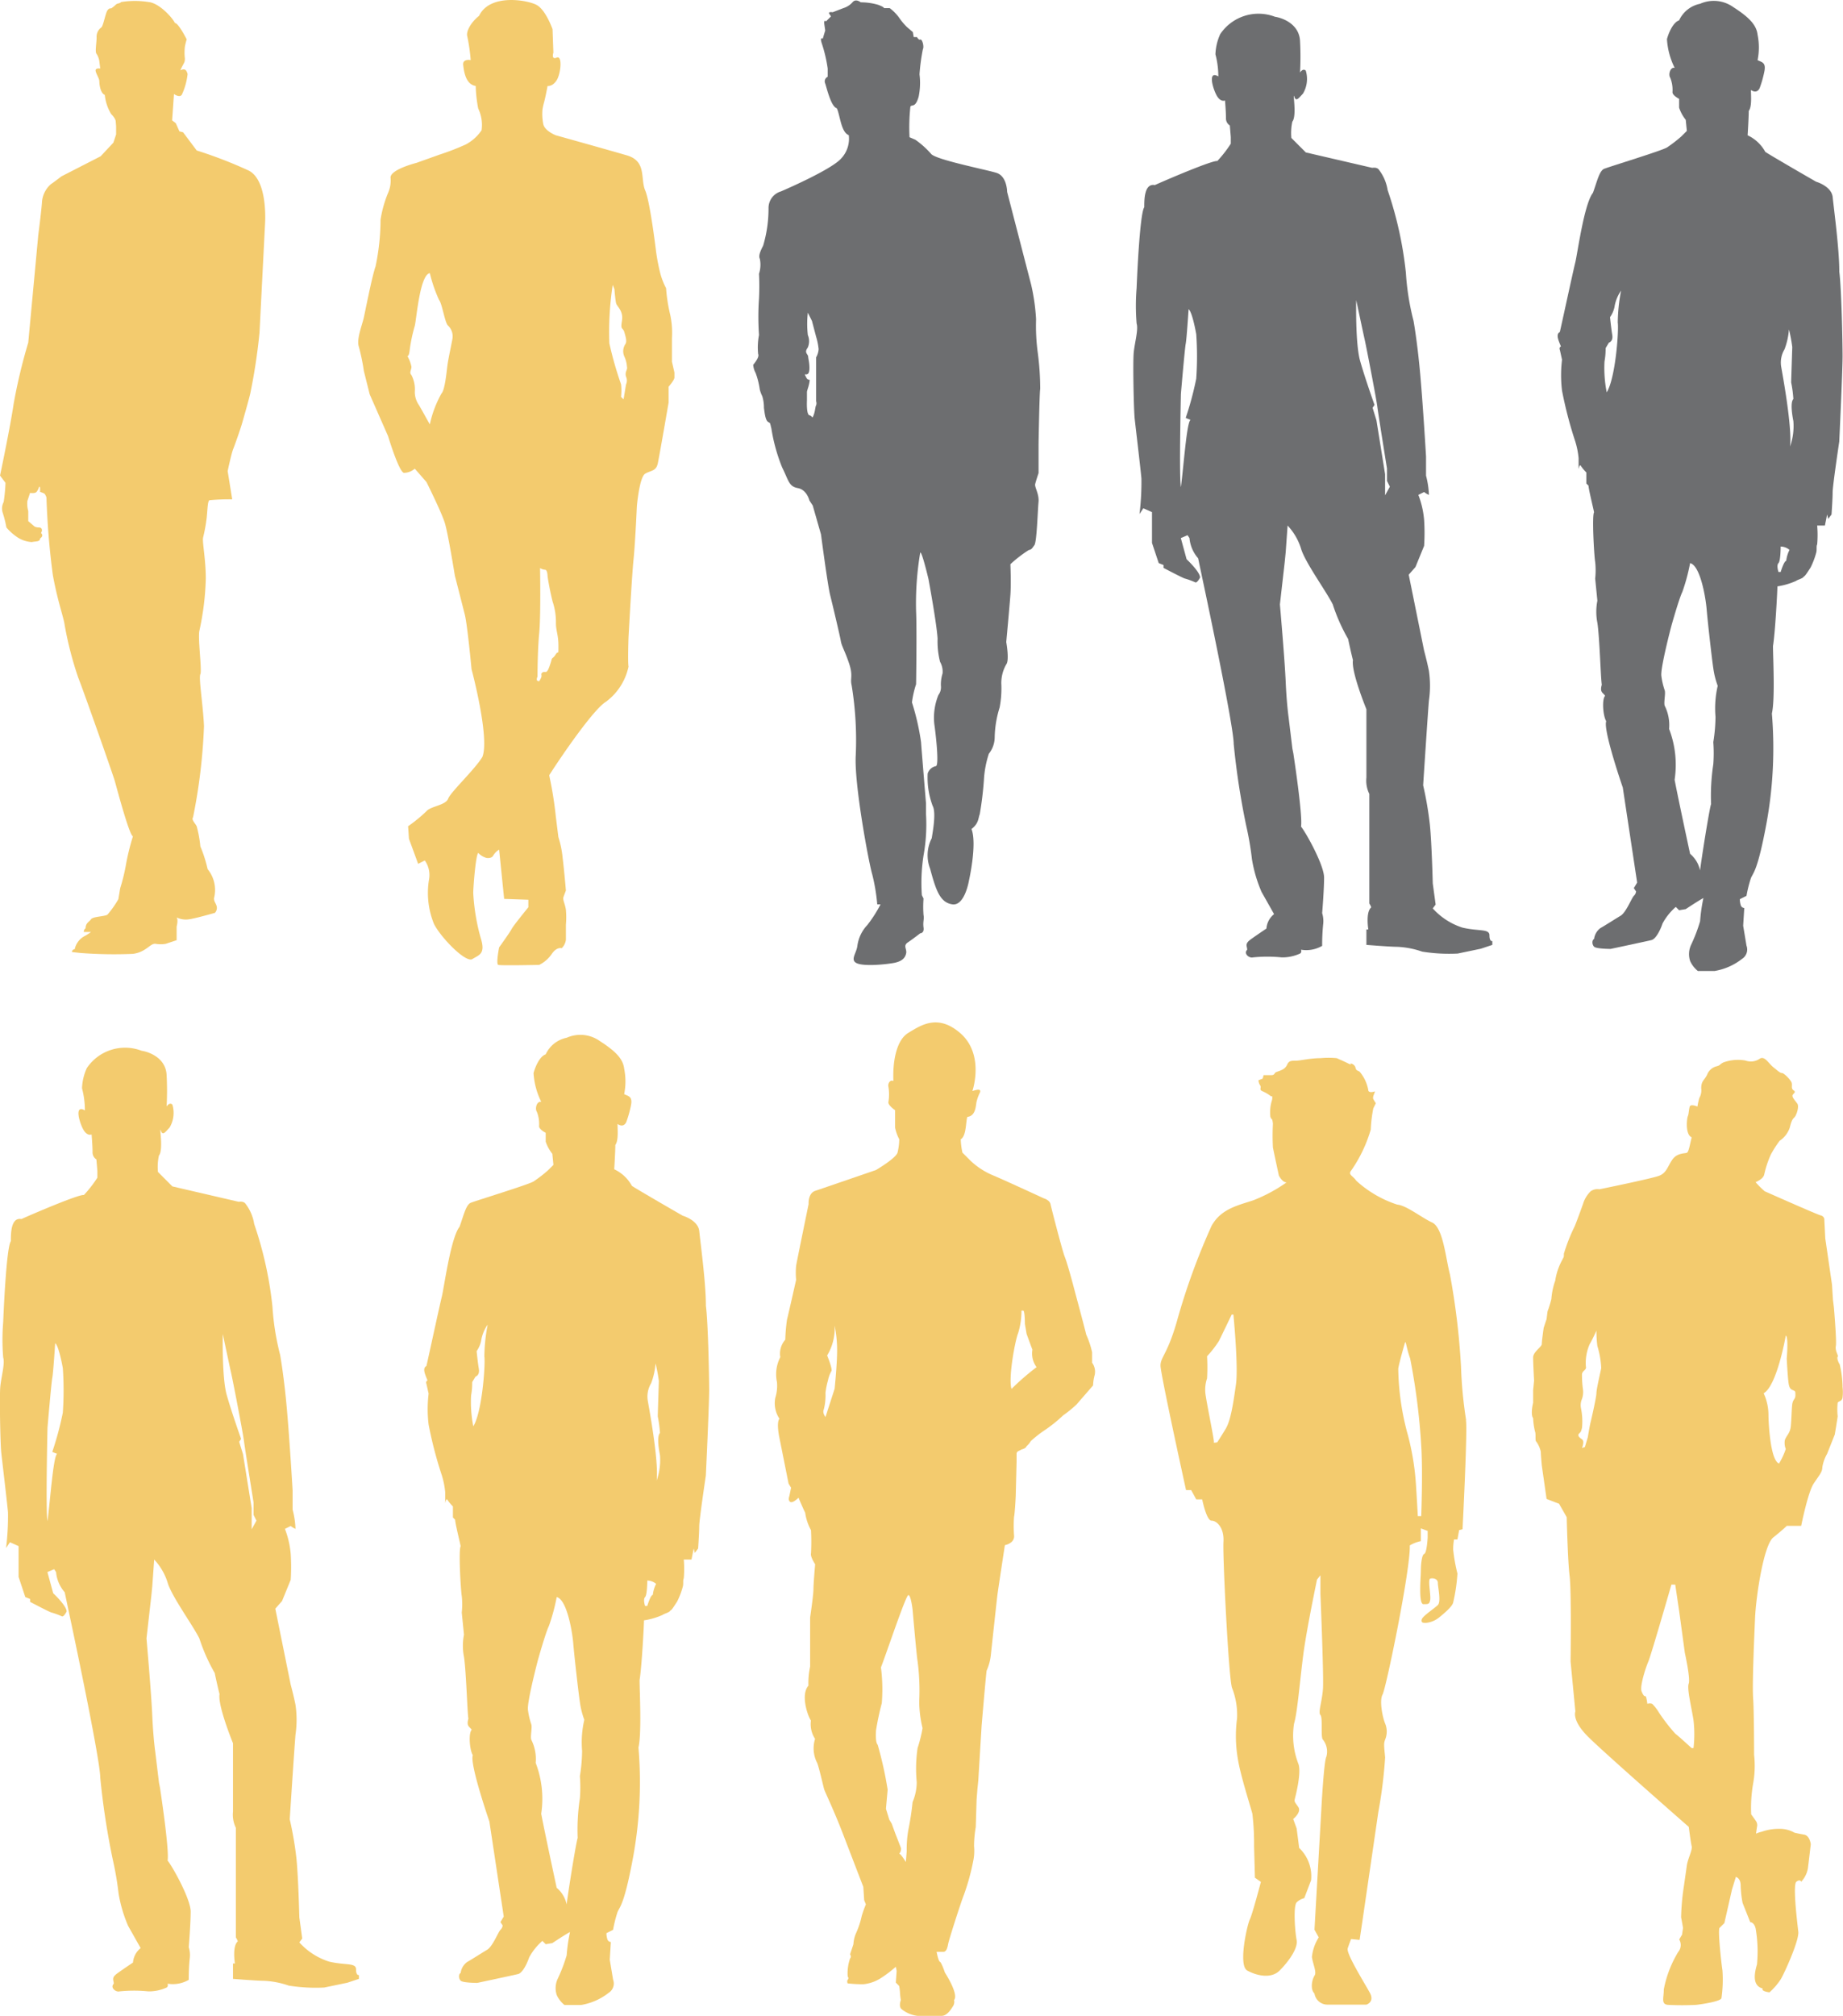
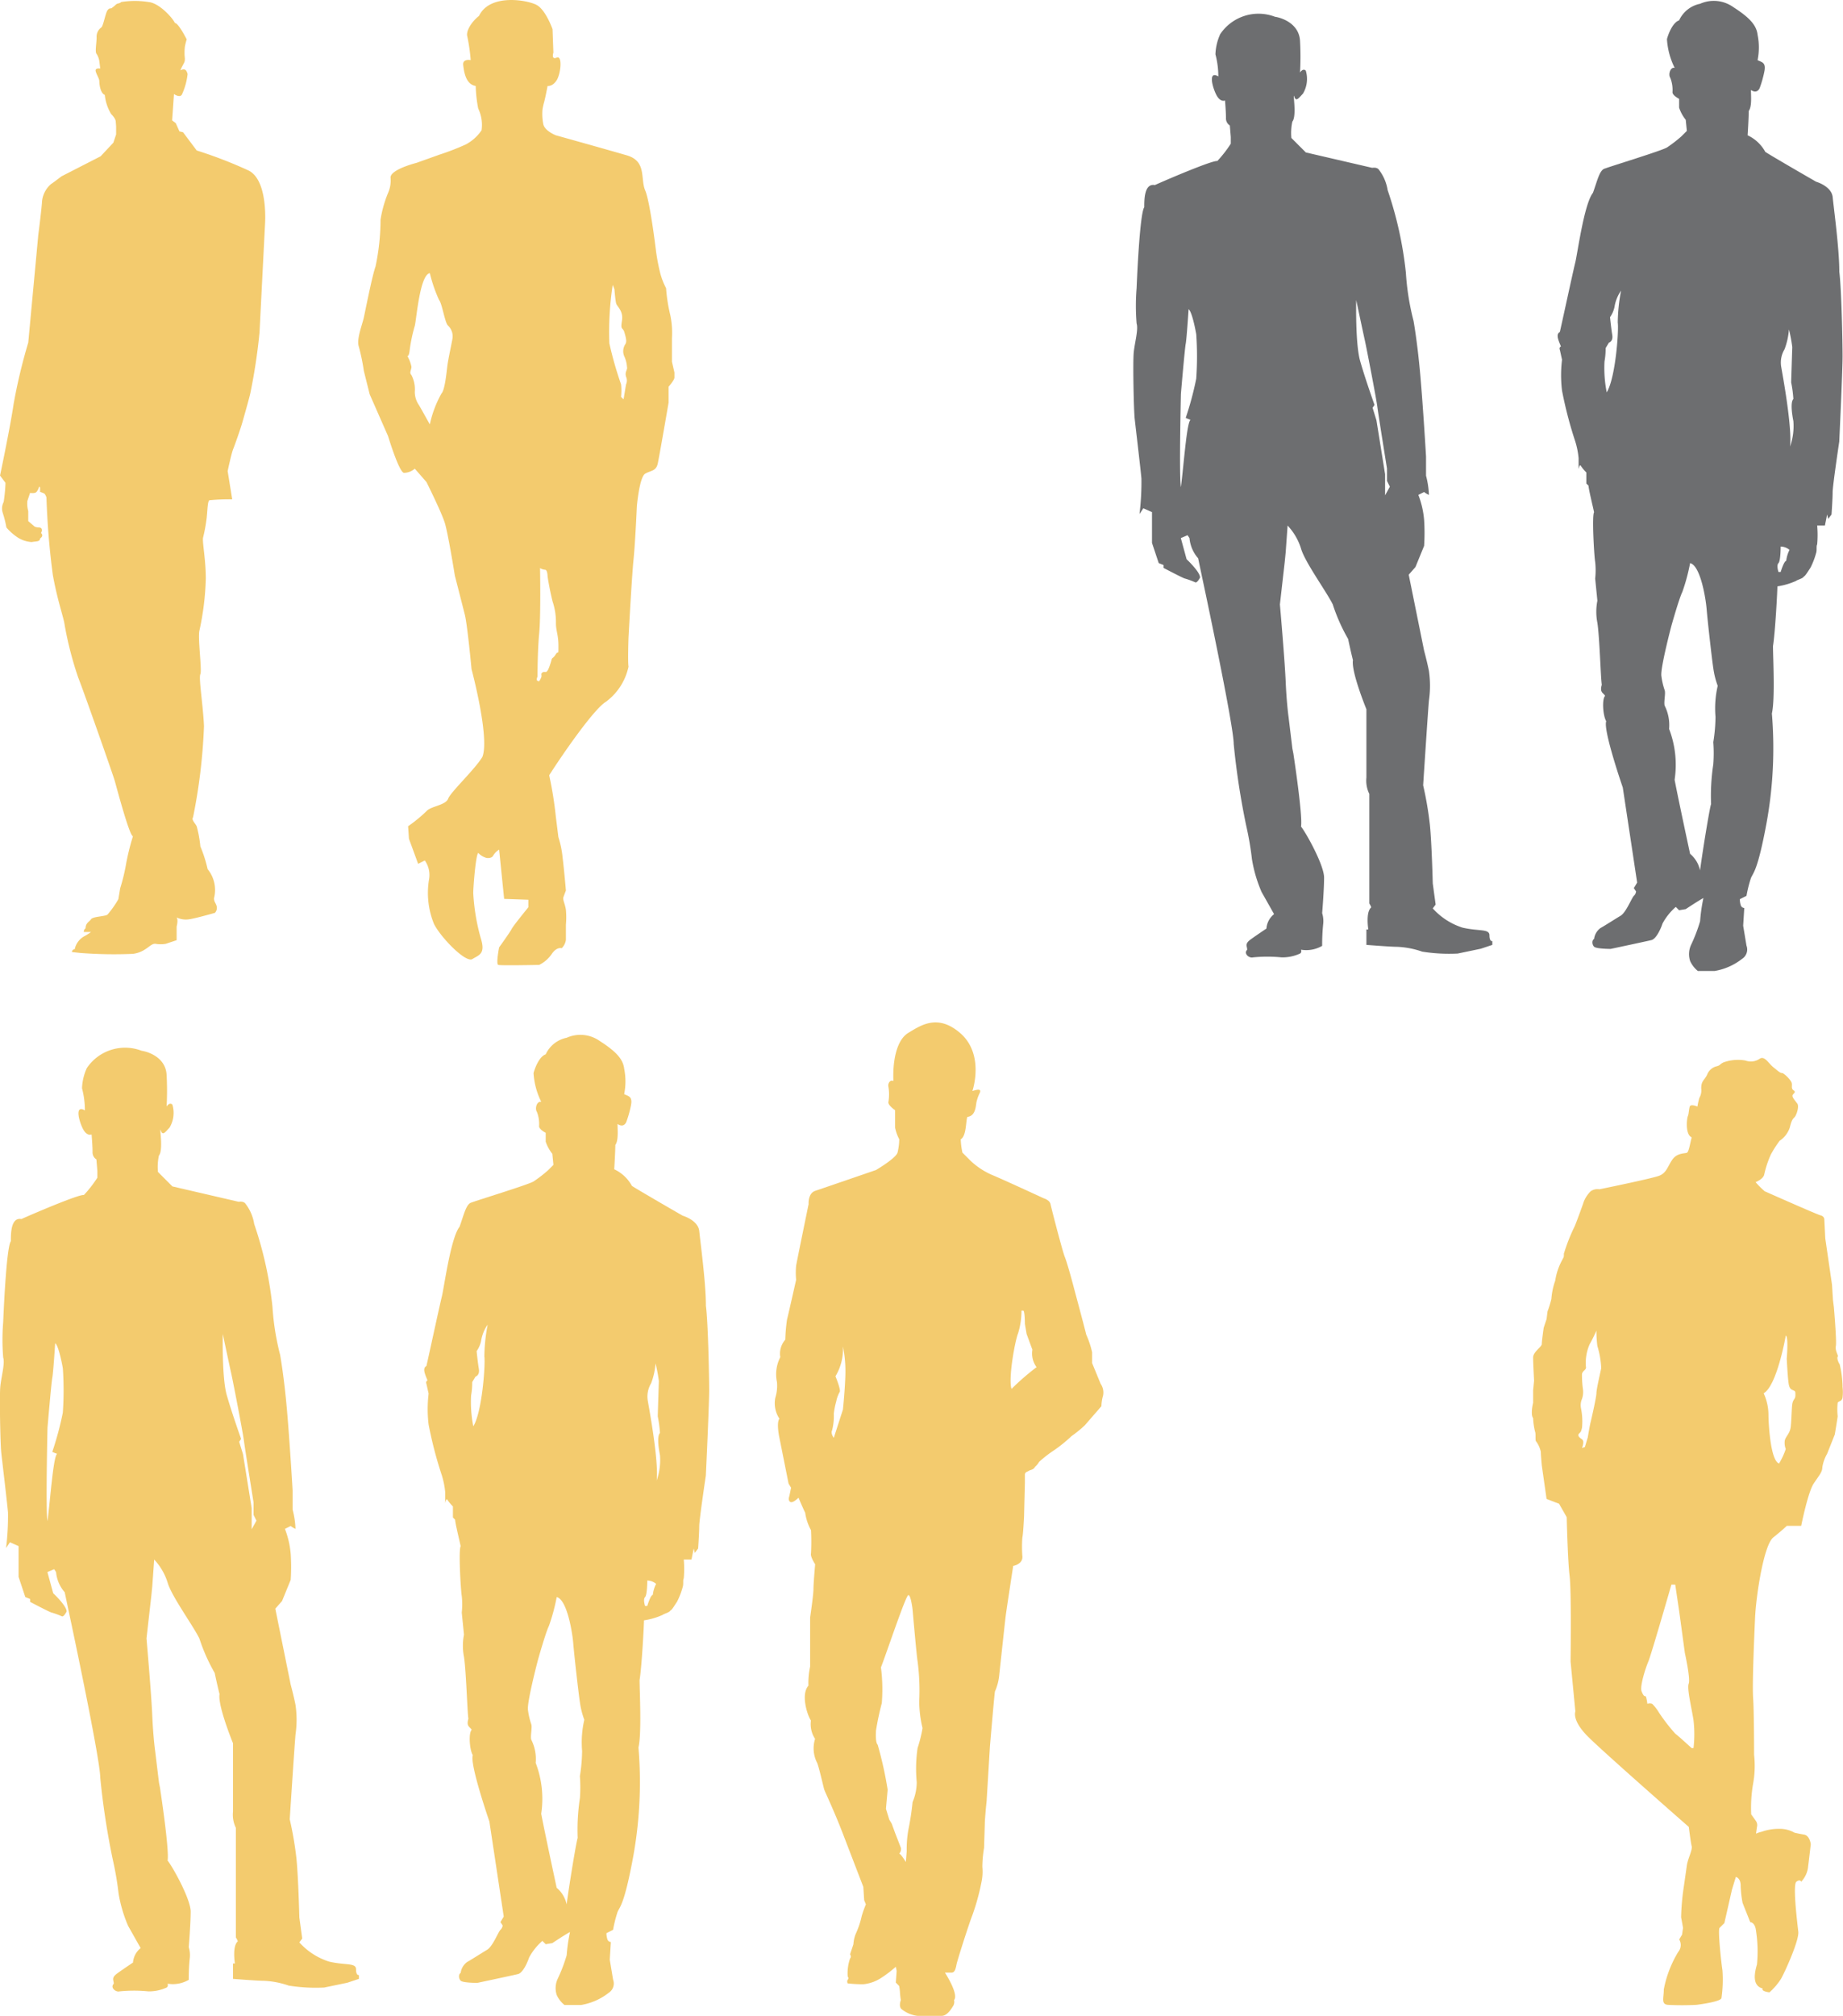
<svg xmlns="http://www.w3.org/2000/svg" width="216.664" height="236.847" viewBox="0 0 216.664 236.847">
  <defs>
    <clipPath id="clip-path">
      <rect id="Rectangle_235" data-name="Rectangle 235" width="216.664" height="236.847" transform="translate(0 0)" fill="none" />
    </clipPath>
  </defs>
  <g id="Group_496" data-name="Group 496" transform="translate(0 0.004)">
    <g id="Group_495" data-name="Group 495" transform="translate(0 -0.004)" clip-path="url(#clip-path)">
      <path id="Path_79" data-name="Path 79" d="M41.855,1078.843c0-.791-1.243-.452-3.164-.9a7.93,7.93,0,0,1-3.5-2.26l.339-.452-.339-2.486s-.113-4.633-.339-6.893a40.671,40.671,0,0,0-.791-4.633s.565-8.7.678-9.943a12.116,12.116,0,0,0,0-3.5c-.226-1.13-.565-2.373-.565-2.373l-1.808-8.927.791-.9,1.017-2.486a23.339,23.339,0,0,0,0-3.051,10.526,10.526,0,0,0-.678-2.938l.678-.339a2.47,2.47,0,0,0,.565.339,10.317,10.317,0,0,0-.339-2.26v-2.26s-.339-5.763-.678-9.6-.791-6.328-.791-6.328a29.976,29.976,0,0,1-.9-5.65,44.068,44.068,0,0,0-2.147-9.718A5.22,5.22,0,0,0,28.86,988.9c-.226-.339-.791-.226-.791-.226l-7.8-1.808-1.7-1.7a6.286,6.286,0,0,1,.113-1.921c.565-.678,0-3.616.226-2.938s.565.113,1.017-.339a3.365,3.365,0,0,0,.339-2.712c-.339-.339-.678.226-.678.226a34.152,34.152,0,0,0,0-3.729c-.113-2.034-2.147-2.712-2.938-2.825a5.423,5.423,0,0,0-6.441,2.034,6.226,6.226,0,0,0-.565,2.373,10.208,10.208,0,0,1,.339,2.6c-1.356-.791-.565,1.695-.113,2.373s.9.452.9.452.113,1.356.113,2.034a.979.979,0,0,0,.452.9l.113,1.356v.791a14.327,14.327,0,0,1-1.582,2.034c-.565-.113-6.1,2.26-7.345,2.825-1.243-.226-1.243,1.695-1.243,2.6-.565.791-.9,9.492-.9,9.492a25.436,25.436,0,0,0,0,4.181c.226.678-.226,2.26-.339,3.39s0,6.78.113,7.8.678,5.763.791,7.006a30.927,30.927,0,0,1-.226,4.181l.452-.678,1.017.452v3.616l.791,2.373.565.226v.339s2.147,1.13,2.486,1.243a8.6,8.6,0,0,1,1.243.452c.226.113.565-.565.565-.565,0-.678-1.582-2.147-1.582-2.147l-.678-2.486.791-.339.226.339a4.152,4.152,0,0,0,1.017,2.373l.452,2.147s3.729,17.4,3.729,19.661a89.437,89.437,0,0,0,1.469,9.6,36.321,36.321,0,0,1,.678,3.955,16.256,16.256,0,0,0,1.13,3.842l1.469,2.6a2.414,2.414,0,0,0-.9,1.7s-1.017.678-1.808,1.243-.452.791-.452,1.243c-.452.452.226,1.017.678.9a16.816,16.816,0,0,1,3.39,0,5,5,0,0,0,2.147-.452s.226-.113.113-.452a3.7,3.7,0,0,0,2.486-.452,24.076,24.076,0,0,1,.113-2.486,3.2,3.2,0,0,0-.113-1.356s.226-2.712.226-4.181-2.147-5.311-2.712-5.989c.226-1.243-.9-8.588-.9-8.588l-.113-.565-.452-3.729s-.226-1.582-.339-4.181-.678-9.04-.678-9.04l.565-4.972.113-1.13.226-3.164a7.01,7.01,0,0,1,1.582,2.712c.452,1.582,2.938,4.972,3.729,6.554a21.256,21.256,0,0,0,1.808,4.068s.226,1.13.565,2.486c-.226,1.356,1.582,5.763,1.582,5.763v8.023a3.52,3.52,0,0,0,.339,1.921v12.881a1.658,1.658,0,0,1,.226.452c-.678.565-.339,2.6-.339,2.6h-.226v1.808s2.825.226,3.616.226a10.282,10.282,0,0,1,2.938.565,19.962,19.962,0,0,0,4.181.226l2.712-.565,1.356-.452v-.452s-.339.113-.339-.678M7.391,1013.419a37.587,37.587,0,0,1-1.243,4.633,4.758,4.758,0,0,0,.565.226c-.452.339-.791,5.311-1.13,7.91-.226-1.13,0-10.96,0-10.96s.452-5.311.565-5.876.339-4.068.339-4.068c.452.339.9,2.938.9,2.938a37.808,37.808,0,0,1,0,5.2m22.2,13.729v-2.486l-1.017-6.328-.452-1.469.226-.339s-1.13-3.164-1.7-5.2-.452-7.119-.452-7.119.791,3.729,1.017,4.746,1.356,6.893,1.469,7.8,1.13,7.232,1.13,7.232v1.469l.339.678Z" transform="translate(0 -847.475)" fill="#f3cb6e" />
      <path id="Path_80" data-name="Path 80" d="M426.489,990.7c0-2.6-.649-7.4-.779-8.7s-1.948-1.818-1.948-1.818-5.194-2.987-5.973-3.506a4.563,4.563,0,0,0-2.078-1.948s.13-2.078.13-2.857c.389-.519.26-1.818.26-2.467.779.519,1.039-.26,1.039-.26a12.976,12.976,0,0,0,.519-1.818c.26-1.169-.26-1.169-.779-1.428a7.5,7.5,0,0,0,0-2.987c-.13-1.169-1.039-2.078-2.857-3.246a3.952,3.952,0,0,0-3.9-.39,3.469,3.469,0,0,0-2.467,1.948c-.779.26-1.3,1.688-1.429,2.208a8.727,8.727,0,0,0,.909,3.376c-.519-.13-.779.779-.519,1.169a3.836,3.836,0,0,1,.26,1.688c0,.39.779.779.779.779v1.039a4.649,4.649,0,0,0,.779,1.428l.13,1.3-.649.649a16.167,16.167,0,0,1-1.688,1.3c-.649.39-6.623,2.208-7.272,2.467-.649.13-.909,1.429-1.428,2.857-1.039,1.3-1.818,7.142-2.078,8.181s-1.688,7.662-1.818,8.181c-.519.26-.13,1.039.13,1.688a.285.285,0,0,0-.13.39l.26,1.169a14.977,14.977,0,0,0,0,3.636,47.77,47.77,0,0,0,1.558,5.973,9.666,9.666,0,0,1,.39,1.948v1.3s.13-.649.26-.39a4.945,4.945,0,0,0,.649.779v1.3l.26.26c0,.39.519,2.467.649,3.117-.26.39,0,5.065.13,5.844a8.893,8.893,0,0,1,0,1.948l.26,2.6a6.679,6.679,0,0,0,0,2.6c.26,1.688.39,6.493.519,7.272-.26.909.13.909.39,1.3-.39.39-.26,2.338.13,2.987-.39,1.039,1.948,7.791,1.948,7.791l1.688,11.168-.389.649.26.39a.8.8,0,0,1-.26.519c-.26.26-.909,1.948-1.558,2.338s-2.078,1.3-2.337,1.428a1.87,1.87,0,0,0-.779,1.3c-.26.13-.26.649,0,.909s1.948.26,1.948.26,4.285-.909,4.8-1.039,1.039-1.169,1.3-1.948a6.972,6.972,0,0,1,1.558-1.948l.39.39.779-.13s1.558-1.039,2.078-1.3a19.685,19.685,0,0,0-.39,2.727,18.785,18.785,0,0,1-1.039,2.727,2.6,2.6,0,0,0-.13,1.948,3.215,3.215,0,0,0,.909,1.169h1.948a7.146,7.146,0,0,0,3.246-1.428,1.3,1.3,0,0,0,.519-1.558l-.389-2.337.13-2.078a.461.461,0,0,1-.39-.26,2.285,2.285,0,0,1-.13-.779l.779-.39a15.26,15.26,0,0,1,.519-2.078c.26-.649.779-.779,1.818-6.363a48.989,48.989,0,0,0,.649-12.986c.39-1.688.13-6.623.13-7.922.26-1.558.519-6.493.519-7.012a8.312,8.312,0,0,0,2.208-.649c.13-.13.779-.26.909-.52.13,0,.519-.649.779-1.039a9.009,9.009,0,0,0,.649-1.688c.13-.39,0-.779.13-1.039a12.429,12.429,0,0,0,0-2.208h.909l.26-1.3.13.519.389-.519s.13-1.818.13-2.6.779-5.973.779-5.973.39-8.311.39-10-.13-8.051-.39-10m-26.037,6.038c.13.909-.26,6.493-1.3,8.181a14.529,14.529,0,0,1-.26-3.636,8.112,8.112,0,0,0,.13-1.558l.39-.649s.519-.13.389-.909-.26-2.078-.26-2.078a3.255,3.255,0,0,0,.519-1.169,4.629,4.629,0,0,1,.779-1.948,20.832,20.832,0,0,0-.39,3.766m11.492,46.294a19.683,19.683,0,0,1-.26,2.987,17.345,17.345,0,0,1,0,2.6,24.537,24.537,0,0,0-.26,4.675c-.13.26-.909,4.935-1.3,7.791a3.458,3.458,0,0,0-1.169-1.948s-1.428-6.623-1.818-8.7a11.769,11.769,0,0,0-.649-5.973,5.076,5.076,0,0,0-.519-2.727c-.13-.39.13-1.428,0-1.818a8.176,8.176,0,0,1-.39-1.688c-.13-.909,1.169-5.844,1.169-5.844s.909-3.246,1.3-4.026a22.713,22.713,0,0,0,.909-3.376c1.169.26,1.818,3.9,1.948,5.454s.649,6.1.779,6.882a9.507,9.507,0,0,0,.519,2.078,11.738,11.738,0,0,0-.26,3.636m8.311-18.31c-.26,0-.649,1.3-.649,1.3h-.26s-.26-.779,0-1.039.26-1.948.26-1.948a1.647,1.647,0,0,1,1.039.39,3.827,3.827,0,0,0-.39,1.3m.455-13.44c.26-2.337-.909-8.571-1.039-9.35a3.01,3.01,0,0,1,.39-2.078,8.455,8.455,0,0,0,.519-2.337,18.51,18.51,0,0,1,.389,2.078s-.13,3.9-.13,4.155a14.112,14.112,0,0,1,.26,1.948c-.39.39-.13,1.948,0,2.6a7.249,7.249,0,0,1-.39,2.987" transform="translate(-343.503 -837.35)" fill="#f3cb6e" />
-       <path id="Path_81" data-name="Path 81" d="M755.517,987.462v-1.27a10.554,10.554,0,0,0-.684-2.052c-.391-1.563-1.368-5.179-1.368-5.179s-.782-3.029-1.173-4.006c-.262-.654-1.563-5.667-1.661-6.156s-.782-.684-.782-.684-5.081-2.345-6.058-2.736a8.8,8.8,0,0,1-2.541-1.661l-.977-.977a8.751,8.751,0,0,1-.2-1.563c.684-.391.586-2.15.782-2.638.977-.1.977-1.27,1.075-1.759a4.763,4.763,0,0,1,.391-1.075c.2-.489-.293-.391-.879-.2.293-.88,1.173-4.593-1.466-6.84s-4.592-.88-6.058,0-1.857,3.518-1.759,5.667c-.391-.2-.684.293-.586.684a5.314,5.314,0,0,1,0,1.759c-.1.391.782.977.782.977v2.052a5.185,5.185,0,0,0,.489,1.368,6.764,6.764,0,0,1-.2,1.563c-.2.684-2.541,2.052-2.541,2.052s-6.254,2.15-7.133,2.443-.782,1.563-.782,1.563-1.368,6.645-1.466,7.231a8.769,8.769,0,0,0,0,1.661s-.879,3.909-1.075,4.69a20.7,20.7,0,0,0-.2,2.345,2.473,2.473,0,0,0-.586,2.052,4.373,4.373,0,0,0-.391,2.931,4.789,4.789,0,0,1-.2,1.857,3.283,3.283,0,0,0,.489,2.443c-.391.489,0,2.247,0,2.247l1.075,5.374.293.489-.2.977s-.2.488.1.684.977-.489.977-.489.489,1.173.782,1.759a5.944,5.944,0,0,0,.684,2.052,25.247,25.247,0,0,1,0,2.736c-.1.391.489,1.27.489,1.27s-.2,2.247-.2,2.931-.391,3.322-.391,3.322v5.765a9,9,0,0,0-.2,2.247c-.88.977-.2,3.322.293,4.1a3.131,3.131,0,0,0,.489,2.15,3.722,3.722,0,0,0,.2,2.736c.2.293.782,2.931.879,3.224s1.173,2.541,2.15,5.081l2.443,6.352.1,1.563.2.489a13.23,13.23,0,0,0-.489,1.368,9.872,9.872,0,0,1-.684,2.052,3.824,3.824,0,0,0-.293,1.27l-.391,1.173s.2.293,0,.489a5.286,5.286,0,0,0-.293,1.857c0,.391.1.391.1.391a.483.483,0,0,1-.1.293c-.1.1,0,.391,0,.391a16.572,16.572,0,0,0,1.857.1,4.678,4.678,0,0,0,2.15-.782,14.375,14.375,0,0,0,1.661-1.27l.1.489-.1,1.368.391.391a5.26,5.26,0,0,1,.1.782,7.574,7.574,0,0,0,.1.879s-.293.782.1,1.075a3.658,3.658,0,0,0,1.857.782h2.834c.684,0,1.173-.879,1.368-1.172a.959.959,0,0,0,.1-.684c.586-.684-1.075-3.224-1.075-3.224s-.391-1.173-.586-1.27-.391-1.173-.391-1.173h.782c.391,0,.489-.488.586-.977s1.466-4.788,1.857-5.765a26.656,26.656,0,0,0,1.075-3.909,5.825,5.825,0,0,0,.1-1.759,13.733,13.733,0,0,1,.2-2.247l.1-3.225.1-1.27.1-.977.391-6.449s.489-5.765.586-6.449a6.064,6.064,0,0,0,.488-1.759s.684-6.351.782-7.133.879-5.863.879-5.863a1.649,1.649,0,0,0,.684-.293.9.9,0,0,0,.391-.879,15.482,15.482,0,0,1,0-2.15c.1-.391.2-2.443.2-2.443l.1-4.006v-.977a.347.347,0,0,1,.2-.293l.391-.2s.489-.1.586-.391a2.149,2.149,0,0,0,.489-.586,13.856,13.856,0,0,1,1.759-1.368,16.924,16.924,0,0,0,2.052-1.661,13.925,13.925,0,0,0,1.563-1.27l1.954-2.247a5.154,5.154,0,0,1,.2-1.27,1.808,1.808,0,0,0-.293-1.368m-30.292,3.029-1.075,3.322s-.391-.489-.2-.879a6.647,6.647,0,0,0,.2-1.954,9.372,9.372,0,0,1,.293-1.466,3.651,3.651,0,0,1,.391-1.075c.2-.2-.489-1.857-.489-1.857a6.162,6.162,0,0,0,.88-3.518,14.45,14.45,0,0,1,.293,2.931c0,1.661-.293,4.495-.293,4.495M735,1032.7a16.842,16.842,0,0,0-.1,4.006,6.04,6.04,0,0,1-.489,2.345,31.882,31.882,0,0,1-.489,3.225,12.975,12.975,0,0,0-.2,2.541l-.1,1.27s-.586-.977-.782-.977a.794.794,0,0,0,.2-.684l-.684-1.759-.391-1.075-.293-.488-.391-1.27.2-2.248a43.7,43.7,0,0,0-1.172-5.276c-.293-.293-.2-1.466-.2-1.661a32.6,32.6,0,0,1,.684-3.225,19.987,19.987,0,0,0-.1-4.2c.684-1.759,2.931-8.5,3.225-8.5s.489,1.661.489,1.661.489,5.57.586,6.058a26.538,26.538,0,0,1,.2,4.788,13.6,13.6,0,0,0,.391,3.127A16.3,16.3,0,0,1,735,1032.7m11.042-42.213c-.391-1.173.391-5.57.782-6.547a8.989,8.989,0,0,0,.391-2.638h.2c.2,0,.2,1.563.2,1.563l.2,1.173s.391,1.075.684,1.857a2.7,2.7,0,0,0,.489,2.052,29.823,29.823,0,0,0-2.931,2.541" transform="translate(-627.129 -827.321)" fill="#f3cb6e" />
-       <path id="Path_82" data-name="Path 82" d="M1111.84,1022.629a51.184,51.184,0,0,1-.6-6.308,84.658,84.658,0,0,0-1.3-10.814c-.5-1.9-.8-5.507-2.1-6.108s-3-2-4.105-2.1a13.256,13.256,0,0,1-4.806-2.8c-.4-.6-1-.7-.6-1.2a16.539,16.539,0,0,0,2.3-4.806,16.225,16.225,0,0,1,.3-2.5l.3-.6s-.2-.3-.3-.5.1-.6.1-.6l.1-.3s-.8.3-.8-.2a4.583,4.583,0,0,0-1-2.1c-.3-.2-.4-.1-.5-.5s-.6-.5-.6-.5.3.3-.3,0-1.1-.5-1.3-.6a10.2,10.2,0,0,0-1.9,0c-1.2,0-2.4.3-2.9.3s-.8,0-1,.4a1.209,1.209,0,0,1-.7.7c-.4.2-.7.2-.8.4s-.3.2-.5.2h-.8l-.1.4-.5.2a1.193,1.193,0,0,0,.2.6c.2.3-.2.5.3.7a4.7,4.7,0,0,1,1,.6s.2-.2.1.4a4.713,4.713,0,0,0-.2,2c.2.5.2,0,.3.8a26.121,26.121,0,0,0,0,2.8c.2,1,.7,3.3.7,3.3s.4.8.9.8a18.2,18.2,0,0,1-3.905,2.1c-1.8.6-3.8,1-4.906,3a77.817,77.817,0,0,0-4.105,11.315c-1.1,3.8-1.9,4.105-1.9,5.107s3,14.62,3,14.62h.6l.6,1.1h.7s.5,2.5,1.1,2.5,1.5.8,1.4,2.5.6,15.821,1,17.123a8.7,8.7,0,0,1,.6,3.6,15.736,15.736,0,0,0,.1,4.806c.3,1.9,1.5,5.608,1.7,6.409a29.9,29.9,0,0,1,.2,3.805l.1,3.7.7.5s-1,3.805-1.3,4.406-1.4,5.407-.3,6.008,2.8,1,3.8,0,2.2-2.6,2-3.6-.4-4.005,0-4.406a1.96,1.96,0,0,1,.9-.5l.8-2.1a4.58,4.58,0,0,0-1.4-3.8c-.2-1.6-.3-2.3-.3-2.3l-.4-1.1s1-.8.6-1.4-.5-.6-.4-1,.8-3.1.4-4.105a9.159,9.159,0,0,1-.5-4.706c.4-1.3.7-5.207,1.1-8.211s1.6-8.712,1.6-8.712l.4-.5v2.2s.4,9.613.3,11.115-.6,2.8-.3,3.1,0,2.7.3,2.9a2.26,2.26,0,0,1,.4,2c-.3.5-.6,6.308-.6,6.308l-.8,14.019.5.9a5.339,5.339,0,0,0-.8,2.3c.1.8.6,1.8.3,2.2a2.386,2.386,0,0,0-.3,1.4,1.106,1.106,0,0,0,.3.7,1.537,1.537,0,0,0,1.5,1.3h4.606s1-.3.4-1.4-2.8-4.606-2.6-5.207.4-1.1.4-1.1l1,.1.3-2,1.9-13.017a54.953,54.953,0,0,0,.8-6.408c-.1-1.2-.2-1.6,0-2.1a2.489,2.489,0,0,0,0-1.9c-.3-.7-.7-2.7-.3-3.4s3.3-14.72,3.2-17.523a4.364,4.364,0,0,1,1.3-.5v-1.5l.8.3v.8s-.1,1.8-.4,1.9-.4,1.3-.4,2-.3,3.905.3,3.905.7,0,.8-.5-.3-2.4,0-2.5.9,0,.9.5.4,2.2,0,2.6-1.8,1.3-1.9,1.7.2.4.5.4a2.92,2.92,0,0,0,1.5-.6c.5-.4,1.6-1.3,1.7-1.8a19.965,19.965,0,0,0,.5-3.4,20.2,20.2,0,0,1-.5-2.8,6.773,6.773,0,0,1,.1-1.2h.4l.2-1.1.4-.1s.6-11.616.4-12.817m-27.036-4.206c-.3,2.1-.6,4.206-1.2,5.207s-1,1.6-1,1.6-.5.1-.4,0-.9-4.806-1-5.808a4.171,4.171,0,0,1,.2-1.7,21.645,21.645,0,0,0,0-2.6,12.6,12.6,0,0,0,1.4-1.8c.3-.6,1.5-3.1,1.5-3.1h.2s.6,6.108.3,8.211m21.779,15.471h-.4s-.1-1.9-.2-3.4a30.385,30.385,0,0,0-1.1-6.609,30.837,30.837,0,0,1-1-7.31c.1-.7.8-3.1.8-3.1.1-.2.2.8.6,1.9a76.709,76.709,0,0,1,1.3,10.214c.2,3.1,0,8.311,0,8.311" transform="translate(-939.483 -855.773)" fill="#f3cb6e" />
+       <path id="Path_81" data-name="Path 81" d="M755.517,987.462v-1.27a10.554,10.554,0,0,0-.684-2.052c-.391-1.563-1.368-5.179-1.368-5.179s-.782-3.029-1.173-4.006c-.262-.654-1.563-5.667-1.661-6.156s-.782-.684-.782-.684-5.081-2.345-6.058-2.736a8.8,8.8,0,0,1-2.541-1.661l-.977-.977a8.751,8.751,0,0,1-.2-1.563c.684-.391.586-2.15.782-2.638.977-.1.977-1.27,1.075-1.759a4.763,4.763,0,0,1,.391-1.075c.2-.489-.293-.391-.879-.2.293-.88,1.173-4.593-1.466-6.84s-4.592-.88-6.058,0-1.857,3.518-1.759,5.667c-.391-.2-.684.293-.586.684a5.314,5.314,0,0,1,0,1.759c-.1.391.782.977.782.977v2.052a5.185,5.185,0,0,0,.489,1.368,6.764,6.764,0,0,1-.2,1.563c-.2.684-2.541,2.052-2.541,2.052s-6.254,2.15-7.133,2.443-.782,1.563-.782,1.563-1.368,6.645-1.466,7.231a8.769,8.769,0,0,0,0,1.661s-.879,3.909-1.075,4.69a20.7,20.7,0,0,0-.2,2.345,2.473,2.473,0,0,0-.586,2.052,4.373,4.373,0,0,0-.391,2.931,4.789,4.789,0,0,1-.2,1.857,3.283,3.283,0,0,0,.489,2.443c-.391.489,0,2.247,0,2.247l1.075,5.374.293.489-.2.977s-.2.488.1.684.977-.489.977-.489.489,1.173.782,1.759a5.944,5.944,0,0,0,.684,2.052,25.247,25.247,0,0,1,0,2.736c-.1.391.489,1.27.489,1.27s-.2,2.247-.2,2.931-.391,3.322-.391,3.322v5.765a9,9,0,0,0-.2,2.247c-.88.977-.2,3.322.293,4.1a3.131,3.131,0,0,0,.489,2.15,3.722,3.722,0,0,0,.2,2.736c.2.293.782,2.931.879,3.224s1.173,2.541,2.15,5.081l2.443,6.352.1,1.563.2.489a13.23,13.23,0,0,0-.489,1.368,9.872,9.872,0,0,1-.684,2.052,3.824,3.824,0,0,0-.293,1.27l-.391,1.173s.2.293,0,.489a5.286,5.286,0,0,0-.293,1.857c0,.391.1.391.1.391a.483.483,0,0,1-.1.293c-.1.1,0,.391,0,.391a16.572,16.572,0,0,0,1.857.1,4.678,4.678,0,0,0,2.15-.782,14.375,14.375,0,0,0,1.661-1.27l.1.489-.1,1.368.391.391a5.26,5.26,0,0,1,.1.782,7.574,7.574,0,0,0,.1.879s-.293.782.1,1.075a3.658,3.658,0,0,0,1.857.782h2.834c.684,0,1.173-.879,1.368-1.172a.959.959,0,0,0,.1-.684c.586-.684-1.075-3.224-1.075-3.224h.782c.391,0,.489-.488.586-.977s1.466-4.788,1.857-5.765a26.656,26.656,0,0,0,1.075-3.909,5.825,5.825,0,0,0,.1-1.759,13.733,13.733,0,0,1,.2-2.247l.1-3.225.1-1.27.1-.977.391-6.449s.489-5.765.586-6.449a6.064,6.064,0,0,0,.488-1.759s.684-6.351.782-7.133.879-5.863.879-5.863a1.649,1.649,0,0,0,.684-.293.9.9,0,0,0,.391-.879,15.482,15.482,0,0,1,0-2.15c.1-.391.2-2.443.2-2.443l.1-4.006v-.977a.347.347,0,0,1,.2-.293l.391-.2s.489-.1.586-.391a2.149,2.149,0,0,0,.489-.586,13.856,13.856,0,0,1,1.759-1.368,16.924,16.924,0,0,0,2.052-1.661,13.925,13.925,0,0,0,1.563-1.27l1.954-2.247a5.154,5.154,0,0,1,.2-1.27,1.808,1.808,0,0,0-.293-1.368m-30.292,3.029-1.075,3.322s-.391-.489-.2-.879a6.647,6.647,0,0,0,.2-1.954,9.372,9.372,0,0,1,.293-1.466,3.651,3.651,0,0,1,.391-1.075c.2-.2-.489-1.857-.489-1.857a6.162,6.162,0,0,0,.88-3.518,14.45,14.45,0,0,1,.293,2.931c0,1.661-.293,4.495-.293,4.495M735,1032.7a16.842,16.842,0,0,0-.1,4.006,6.04,6.04,0,0,1-.489,2.345,31.882,31.882,0,0,1-.489,3.225,12.975,12.975,0,0,0-.2,2.541l-.1,1.27s-.586-.977-.782-.977a.794.794,0,0,0,.2-.684l-.684-1.759-.391-1.075-.293-.488-.391-1.27.2-2.248a43.7,43.7,0,0,0-1.172-5.276c-.293-.293-.2-1.466-.2-1.661a32.6,32.6,0,0,1,.684-3.225,19.987,19.987,0,0,0-.1-4.2c.684-1.759,2.931-8.5,3.225-8.5s.489,1.661.489,1.661.489,5.57.586,6.058a26.538,26.538,0,0,1,.2,4.788,13.6,13.6,0,0,0,.391,3.127A16.3,16.3,0,0,1,735,1032.7m11.042-42.213c-.391-1.173.391-5.57.782-6.547a8.989,8.989,0,0,0,.391-2.638h.2c.2,0,.2,1.563.2,1.563l.2,1.173s.391,1.075.684,1.857a2.7,2.7,0,0,0,.489,2.052,29.823,29.823,0,0,0-2.931,2.541" transform="translate(-627.129 -827.321)" fill="#f3cb6e" />
      <path id="Path_83" data-name="Path 83" d="M1456.865,1018.884a12.6,12.6,0,0,0-.339-2.6c-.226-.339-.339-.791-.226-.9s-.339-.678-.226-1.243-.226-4.52-.226-4.52l-.113-.9-.113-1.808-.791-5.424-.113-2.26s0-.339-.452-.452-6.554-2.825-6.554-2.825a9.568,9.568,0,0,1-1.073-1.074s.9-.339,1.017-.9a11.674,11.674,0,0,1,.791-2.373,13.169,13.169,0,0,1,1.017-1.582,3.032,3.032,0,0,0,1.186-1.526c.226-.9.339-1.017.565-1.243s.565-1.243.339-1.582-.678-.791-.565-1.017.452-.339.113-.565-.113-.565-.226-.9-.9-1.13-1.13-1.13-.452-.226-1.017-.678-1.017-1.356-1.582-1.017a1.844,1.844,0,0,1-1.7.226,5.014,5.014,0,0,0-2.6.226c-.452.226-.339.339-.791.452a1.618,1.618,0,0,0-1.13,1.017c-.339.678-.678.678-.678,1.582a1.811,1.811,0,0,1-.226,1.13A9.216,9.216,0,0,0,1439.8,986s-.791-.339-.9,0-.113.9-.226,1.13-.339,2.147.452,2.486c-.226.9-.339,1.7-.565,1.808s-1.13,0-1.695.791-.678,1.582-1.582,1.921-7.006,1.582-7.006,1.582a1.4,1.4,0,0,0-1.017.226,3.467,3.467,0,0,0-.9,1.469c-.113.339-.9,2.486-1.017,2.712a20.52,20.52,0,0,0-1.243,3.164c0,.452,0,.339-.226.791a7.318,7.318,0,0,0-.791,2.373,8.124,8.124,0,0,0-.452,2.147,12.473,12.473,0,0,1-.452,1.469l-.113.9-.339,1.017s-.226,1.582-.226,1.921-1.017.9-1.017,1.582.113,2.712.113,2.712l-.113,1.13v1.469s-.339,1.356,0,1.808a8.009,8.009,0,0,0,.226,1.582c.113.226,0,1.017.113,1.13a3.177,3.177,0,0,1,.565,1.243c0,.339.113,1.582.113,1.582l.565,3.955,1.469.565.9,1.582s.113,5.085.339,6.893.113,10.057.113,10.057l.565,5.876s-.452,1.017,1.469,2.938,11.864,10.621,11.864,10.621.226,1.808.339,2.26-.452,1.469-.565,2.26l-.339,2.373a28.223,28.223,0,0,0-.339,3.729c.113.565.226,1.243.226,1.243l-.113.791-.339.565a1.269,1.269,0,0,1-.113,1.469,13.187,13.187,0,0,0-1.695,4.407c0,1.017-.339,1.7.452,1.808a32.872,32.872,0,0,0,3.39,0s2.825-.339,2.938-.791a15.337,15.337,0,0,0,.113-3.277c-.113-.678-.565-4.746-.339-4.972l.565-.565.9-3.955.452-1.469s.565.113.565,1.017a12.485,12.485,0,0,0,.226,2.034l.9,2.26s.565,0,.678,1.017a15.734,15.734,0,0,1,.113,3.955c-.226.791-.678,2.486.678,2.825-.226.339.791.452.791.452a7.6,7.6,0,0,0,1.356-1.582c.452-.791,2.147-4.52,2.034-5.537s-.678-5.537-.226-5.876.565,0,.565,0a3.057,3.057,0,0,0,.791-1.582c.113-.9.339-2.825.339-2.825s-.113-1.017-.791-1.13-1.13-.226-1.13-.226a3.478,3.478,0,0,0-1.808-.452,6.052,6.052,0,0,0-2.034.339,3.629,3.629,0,0,0-.678.226l.113-.791a.83.83,0,0,0-.113-.678c-.226-.339-.565-.791-.565-.791a16.5,16.5,0,0,1,.226-3.616,11.719,11.719,0,0,0,.113-3.39s0-5.085-.113-6.667.113-6.78.226-9.379,1.017-8.588,2.147-9.491,1.582-1.356,1.582-1.356h1.695s.791-3.955,1.469-4.972,1.017-1.356,1.017-1.921a4.711,4.711,0,0,1,.565-1.582l.9-2.26s.339-2.034.339-2.147a7.38,7.38,0,0,1,0-1.582c.113-.226.452-.113.565-.565a5.113,5.113,0,0,0,0-1.356m-28.362-2.147c-.113.565-.565,2.486-.565,2.938s-.565,2.938-.678,3.39-.339,1.808-.339,1.808l-.339,1.13-.339.113s.339-.791,0-1.017-.565-.452-.339-.678.226-.226.339-.678a7.605,7.605,0,0,0-.113-2.26,1.858,1.858,0,0,1,.113-1.13,2.536,2.536,0,0,0,.113-1.13,11.723,11.723,0,0,1-.113-1.808c.113-.452.565-.452.452-.9a5.508,5.508,0,0,1,.452-2.6c.339-.565.791-1.582.791-1.582a13.344,13.344,0,0,0,.113,1.808,10.465,10.465,0,0,1,.452,2.6m10.848,44.633h-.226s-1.469-1.356-1.921-1.695a21.556,21.556,0,0,1-1.921-2.486,5.012,5.012,0,0,0-.791-1.017.883.883,0,0,0-.565,0s-.113-.9-.226-.9-.226,0-.452-.565.452-2.712.791-3.5,2.712-9.04,2.712-9.04h.452l.452,3.051.678,4.972s.678,3.051.452,3.616.339,2.825.565,4.294a14.11,14.11,0,0,1,0,3.277m11.638-40.565c-.113.452-.113,2.26-.226,2.938s-.565,1.017-.678,1.469a1.967,1.967,0,0,0,.113,1.017,8.531,8.531,0,0,1-.791,1.7c-1.017-.339-1.243-4.746-1.243-5.763a6.158,6.158,0,0,0-.565-2.486c1.582-.9,2.6-6.78,2.6-6.78.339.113.113,2.712.113,2.712s.113,2.26.226,2.938.339.678.565.791.226.113.226.565-.226.452-.339.9" transform="translate(-1240.251 -855.991)" fill="#f3cb6e" />
      <path id="Path_84" data-name="Path 84" d="M13.68,15.514v.963l-.321.963-1.5,1.605L7.258,21.4s-.91.7-1.231.91a3.082,3.082,0,0,0-1.07,2.247C4.85,25.842,4.529,28.3,4.529,28.3L3.352,40.932A64.942,64.942,0,0,0,1.639,48.1C1.211,50.992.034,56.557.034,56.557l.642.856a19.608,19.608,0,0,1-.214,2.247,1.62,1.62,0,0,0-.107,1.284,12.566,12.566,0,0,1,.428,1.712,6.346,6.346,0,0,0,1.177,1.07,3.412,3.412,0,0,0,1.819.642c.428-.107.963,0,.963-.428.321-.214.321-.428.107-.642.214-.321.107-.642-.214-.642a1.3,1.3,0,0,1-.535-.107l-.749-.642V60.731a3.328,3.328,0,0,1-.107-1.177l.321-.963s.535.107.749-.107a1.654,1.654,0,0,0,.321-.642l.107.107v.535a1.808,1.808,0,0,1,.535.214,1.522,1.522,0,0,1,.214.428,90.7,90.7,0,0,0,.749,9.1c.535,3,1.284,5.03,1.391,5.886a41.1,41.1,0,0,0,1.605,6.207c.642,1.605,4.067,11.345,4.281,12.094s1.712,6.421,2.14,6.528a27.893,27.893,0,0,0-.856,3.532,22.212,22.212,0,0,1-.642,2.569l-.214,1.284a11.764,11.764,0,0,1-1.284,1.82c-.321.214-1.712.214-1.926.535s-.642.428-.642,1.07c-.214.107-.214.428-.214.428h.856a6.566,6.566,0,0,1-.856.535,2.3,2.3,0,0,0-1.07,1.5.314.314,0,0,0-.321.321l.963.107a51.225,51.225,0,0,0,6.207.107c1.605-.214,2.034-1.284,2.676-1.177a3.619,3.619,0,0,0,1.177,0l1.284-.428v-1.605s.214-.749,0-1.07a2.461,2.461,0,0,0,1.5.214c.749-.107,3-.749,3-.749a.847.847,0,0,0,.214-.749c-.107-.428-.321-.535-.321-.963a3.866,3.866,0,0,0-.749-3.425,15.726,15.726,0,0,0-.856-2.676,13.976,13.976,0,0,0-.428-2.354c-.214-.428-.642-.749-.428-1.07a66.173,66.173,0,0,0,1.284-10.7c-.107-2.462-.642-5.672-.428-6.1s-.321-4.281-.107-5.137a32.134,32.134,0,0,0,.749-6.1c0-2.248-.428-4.281-.321-4.816a19.42,19.42,0,0,0,.428-2.355c.107-1.07.107-1.926.321-2.033a24.228,24.228,0,0,1,2.676-.107l-.535-3.318s.428-2.033.642-2.569.856-2.354,1.07-3.1.856-3,.963-3.532a68.833,68.833,0,0,0,1.07-7.064c.107-2.141.642-12.629.642-12.629s.428-5.244-1.926-6.421a51.83,51.83,0,0,0-6.1-2.355l-1.605-2.14-.428-.107-.428-.963-.428-.321.214-3.1s.749.535.963,0a7.822,7.822,0,0,0,.642-2.355c-.107-.321-.214-.749-.856-.428.428-.963.535-.856.535-1.391a6.05,6.05,0,0,1,0-1.391,7.87,7.87,0,0,1,.214-.856s-.963-1.926-1.391-1.926c-.214-.535-1.819-2.355-3.1-2.462a10.1,10.1,0,0,0-3.211,0c-.214.214-.428.107-.642.321a4.179,4.179,0,0,1-.535.428s-.321-.107-.535.428-.428,1.712-.642,1.819a1.354,1.354,0,0,0-.535,1.177c0,.642-.214,1.712,0,1.926a2.137,2.137,0,0,1,.321.856l.107.856s-.642-.107-.535.321.428.856.428,1.177.107,1.391.642,1.605a5.344,5.344,0,0,0,.749,2.247c.535.535.535.856.535.856Z" transform="translate(-0.03 -0.682)" fill="#f3cb6e" />
      <path id="Path_85" data-name="Path 85" d="M369.057,42.491V39.743a10.184,10.184,0,0,0-.2-2.748,19.149,19.149,0,0,1-.491-3.141,8.3,8.3,0,0,1-.687-1.767,23.7,23.7,0,0,1-.491-2.552s-.687-5.791-1.276-7.165.2-3.435-2.159-4.122-8.343-2.356-8.343-2.356-1.276-.491-1.472-1.276a6.106,6.106,0,0,1-.1-1.767,7.069,7.069,0,0,1,.2-.883c.2-.785.393-1.865.393-1.865s.589.1,1.08-.687.687-2.944,0-2.65-.393-.589-.393-.589l-.1-2.748s-.785-2.257-1.865-2.846-5.5-1.374-6.773,1.276c-.981.785-1.57,1.865-1.374,2.454a22.5,22.5,0,0,1,.393,2.748s-.982-.2-.883.589.294,2.257,1.472,2.454a15.439,15.439,0,0,0,.294,2.65,4.407,4.407,0,0,1,.393,2.552,5.181,5.181,0,0,1-1.865,1.669,29.086,29.086,0,0,1-3.043,1.178l-2.748.981s-3.141.785-3.043,1.767a3.548,3.548,0,0,1-.294,1.767,13.806,13.806,0,0,0-.883,3.141,26.878,26.878,0,0,1-.589,5.5c-.393,1.08-1.178,5.1-1.374,5.987s-.883,2.552-.589,3.435a24.323,24.323,0,0,1,.589,2.846l.687,2.748,2.159,4.908s1.276,4.22,1.865,4.319a1.959,1.959,0,0,0,1.276-.491l1.374,1.571s1.767,3.533,2.159,4.809,1.178,6.184,1.178,6.184.883,3.435,1.178,4.613.785,6.38.785,6.38,2.159,8.048,1.276,10.306c-.883,1.472-3.73,4.122-4.024,4.908s-2.061.883-2.552,1.472a17.192,17.192,0,0,1-2.159,1.767l.1,1.472,1.08,2.945.785-.393a2.942,2.942,0,0,1,.491,2.258,9.648,9.648,0,0,0,.589,5.2c.785,1.57,3.73,4.613,4.515,4.122s1.57-.589.982-2.454a24.164,24.164,0,0,1-.883-5.3c0-.687.295-4.515.589-4.711a2.136,2.136,0,0,0,.982.589s.589.1.785-.295a2.065,2.065,0,0,1,.687-.687l.589,5.791,2.846.1v.883s-1.767,2.159-1.963,2.552-1.472,2.159-1.472,2.159-.393,1.963-.1,2.061,4.809,0,4.809,0a3.863,3.863,0,0,0,1.472-1.276c.589-.883,1.178-.687,1.178-.687a1.714,1.714,0,0,0,.491-.981v-1.767a9.722,9.722,0,0,0,0-1.767c-.1-.687-.393-1.178-.294-1.472s.294-.785.294-.785-.2-2.356-.393-3.926a11.469,11.469,0,0,0-.491-2.356l-.295-2.356a44.671,44.671,0,0,0-.785-4.908c1.374-2.159,5.2-7.754,6.674-8.637a6.926,6.926,0,0,0,2.65-4.122c-.1-.589,0-3.435,0-3.435s.393-7.263.589-9.128.393-6.282.393-6.282.294-3.435.981-3.828,1.276-.294,1.472-1.178,1.276-7.165,1.276-7.165V45.436s.687-.785.687-1.08v-.589Zm-25.814-2.65c-.1.589-.491,2.356-.589,3.141s-.295,2.846-.687,3.239a12.908,12.908,0,0,0-1.374,3.632c.1.2-.982-1.767-1.276-2.258a2.715,2.715,0,0,1-.491-1.57,3.668,3.668,0,0,0-.393-1.963c-.294-.295,0-.589,0-.982a4.271,4.271,0,0,0-.491-1.276s.2.2.295-.785a19.19,19.19,0,0,1,.589-2.748c.2-.785.589-5.987,1.767-6.184a17.1,17.1,0,0,0,1.08,3.141c.393.491.687,2.748,1.08,3.043a1.721,1.721,0,0,1,.491,1.57m12.171,37c-.294.491-.393.393-.491.589a7.74,7.74,0,0,1-.393,1.178c-.294.589-.393.2-.687.393s0,.295-.2.687-.2.393-.393.295,0-.491,0-.491,0-3.043.2-5.1.1-7.656.1-7.656a1.245,1.245,0,0,0,.589.2c.295,0,.295.785.295.785s.2,1.374.589,2.945a7.534,7.534,0,0,1,.393,2.552c0,.883.295,1.374.295,2.65s0,.491-.295.982m8.245-32.587a1.054,1.054,0,0,1,0,.883l-.294,1.767-.295-.294a6.485,6.485,0,0,0,0-1.472,42.34,42.34,0,0,1-1.374-4.809,36.551,36.551,0,0,1,.393-6.871l.2.491s.1,1.276.2,1.669.883.883.687,2.061.1.687.295,1.374.294,1.08.1,1.374a1.5,1.5,0,0,0-.1,1.472,3.4,3.4,0,0,1,.294,1.178c.1.393-.294.589-.1,1.178" transform="translate(-290.062 0.004)" fill="#f3cb6e" />
-       <path id="Path_86" data-name="Path 86" d="M731.958,55.983v-3.4s.1-6.028.194-6.514a32.72,32.72,0,0,0-.292-4.278,23.565,23.565,0,0,1-.195-3.889,23.588,23.588,0,0,0-.583-4.084l-2.82-10.89s0-1.847-1.264-2.236-7.195-1.556-7.681-2.236a10.549,10.549,0,0,0-1.847-1.653l-.681-.292a23.093,23.093,0,0,1,.1-3.6c.195-.292.583.194.972-1.167a7.937,7.937,0,0,0,.1-2.625,23.749,23.749,0,0,1,.389-2.917c.195-.389-.1-1.264-.292-1.167s-.389-.292-.389-.292h-.389l-.1-.583-.681-.583a7.4,7.4,0,0,1-.972-1.167,5.342,5.342,0,0,0-1.07-1.07h-.681s.1-.1-.681-.389A7.281,7.281,0,0,0,711.054.66s-.583-.486-.972,0a2.385,2.385,0,0,1-1.069.681l-1.264.486s-.583-.1-.389.194l.195.292-.583.583s-.292-.292-.194.389l.1.681-.292.972s-.389-.292-.1.583a16.941,16.941,0,0,1,.681,2.917v.972a.584.584,0,0,0-.292.778c.194.583.681,2.722,1.361,2.917.389.778.486,2.82,1.41,3.16a3.376,3.376,0,0,1-.875,2.722c-1.167,1.361-7.1,3.889-7.1,3.889a2.028,2.028,0,0,0-1.458,1.945,15.324,15.324,0,0,1-.632,4.424c-.292.583-.583,1.167-.389,1.556a3.429,3.429,0,0,1-.1,1.75,28.913,28.913,0,0,1,0,2.917,31.07,31.07,0,0,0,0,4.278,7.822,7.822,0,0,0-.1,2.236c.195.389-.583,1.264-.583,1.264a2.413,2.413,0,0,0,.292.972,9.427,9.427,0,0,1,.486,1.945,4,4,0,0,0,.292.778,4.513,4.513,0,0,1,.194,1.361c.1.778.195,1.458.486,1.653s.194,0,.389.778a20.748,20.748,0,0,0,1.264,4.57c.778,1.556.778,2.236,1.847,2.431s1.361,1.458,1.361,1.458l.389.583.972,3.4s.778,5.931,1.07,7.1,1.167,4.861,1.264,5.445.486,1.167.972,2.625.1,1.75.292,2.528a39.9,39.9,0,0,1,.486,8.264c-.194,3.4,1.556,12.737,1.945,14a22.065,22.065,0,0,1,.583,3.5h.389a15.046,15.046,0,0,1-1.556,2.431,4.4,4.4,0,0,0-1.167,2.431c-.1.875-.875,1.653-.1,2.042s3.111.194,4.278,0,1.458-.681,1.556-1.167-.389-.875.194-1.264,1.458-1.07,1.458-1.07.486,0,.389-.681.1-.972,0-1.458a12.519,12.519,0,0,1,0-1.945l-.195-.389a20.8,20.8,0,0,1,.195-4.667,20.441,20.441,0,0,0,.292-4.861V94.778s-.486-5.834-.583-7.2a28.44,28.44,0,0,0-1.069-4.667,11.618,11.618,0,0,1,.486-2.139s.1-6.417,0-8.556a35.812,35.812,0,0,1,.486-6.9c.194-.194.972,3.111.972,3.111s.972,5.25,1.07,7a9.6,9.6,0,0,0,.292,2.722,2.316,2.316,0,0,1,.292,1.361,4.3,4.3,0,0,0-.195,1.458,1.505,1.505,0,0,1-.292,1.07,7.1,7.1,0,0,0-.486,3.4c.195,1.361.583,4.862.195,4.959a1.268,1.268,0,0,0-.972.875,9.5,9.5,0,0,0,.583,3.792c.486.875-.1,3.6-.1,3.792a4.383,4.383,0,0,0-.194,3.6c.681,2.528,1.167,3.986,2.625,4.181s1.945-2.82,1.945-2.82.972-4.278.292-6.028c.875-.681.778-1.264.972-1.75a39.714,39.714,0,0,0,.486-3.986,11.925,11.925,0,0,1,.583-3.111A3.132,3.132,0,0,0,726.8,87a12.531,12.531,0,0,1,.583-3.5,11.993,11.993,0,0,0,.194-2.82,4.4,4.4,0,0,1,.583-2.236c.389-.486,0-2.625,0-2.625s.389-4.181.486-5.542,0-3.6,0-3.6a15.02,15.02,0,0,1,2.139-1.653c.389-.1.389-.194.681-.583s.389-4.084.486-5.056-.486-1.75-.389-2.139.389-1.264.389-1.264M705.8,48.011c-.1.194-.1.681-.292,1.167s-.1.1-.486,0-.292-1.75-.292-1.75v-.972c0-.195.194-.583.292-1.167s-.1,0-.389-.583-.1-.194.194-.389.195-1.167.1-1.653,0-.389-.194-.68-.1-.486.1-.778a1.879,1.879,0,0,0,0-1.458,11.63,11.63,0,0,1,0-2.625l.486.972.486,1.848A7.306,7.306,0,0,1,706.1,41.4a2.2,2.2,0,0,1-.292.972v5.153a.759.759,0,0,1,0,.486" transform="translate(-609.864 -0.387)" fill="#6d6e70" />
      <path id="Path_87" data-name="Path 87" d="M41.855,1078.843c0-.791-1.243-.452-3.164-.9a7.93,7.93,0,0,1-3.5-2.26l.339-.452-.339-2.486s-.113-4.633-.339-6.893a40.671,40.671,0,0,0-.791-4.633s.565-8.7.678-9.943a12.116,12.116,0,0,0,0-3.5c-.226-1.13-.565-2.373-.565-2.373l-1.808-8.927.791-.9,1.017-2.486a23.339,23.339,0,0,0,0-3.051,10.526,10.526,0,0,0-.678-2.938l.678-.339a2.47,2.47,0,0,0,.565.339,10.317,10.317,0,0,0-.339-2.26v-2.26s-.339-5.763-.678-9.6-.791-6.328-.791-6.328a29.976,29.976,0,0,1-.9-5.65,44.068,44.068,0,0,0-2.147-9.718A5.22,5.22,0,0,0,28.86,988.9c-.226-.339-.791-.226-.791-.226l-7.8-1.808-1.7-1.7a6.286,6.286,0,0,1,.113-1.921c.565-.678,0-3.616.226-2.938s.565.113,1.017-.339a3.365,3.365,0,0,0,.339-2.712c-.339-.339-.678.226-.678.226a34.152,34.152,0,0,0,0-3.729c-.113-2.034-2.147-2.712-2.938-2.825a5.423,5.423,0,0,0-6.441,2.034,6.226,6.226,0,0,0-.565,2.373,10.208,10.208,0,0,1,.339,2.6c-1.356-.791-.565,1.695-.113,2.373s.9.452.9.452.113,1.356.113,2.034a.979.979,0,0,0,.452.9l.113,1.356v.791a14.327,14.327,0,0,1-1.582,2.034c-.565-.113-6.1,2.26-7.345,2.825-1.243-.226-1.243,1.695-1.243,2.6-.565.791-.9,9.492-.9,9.492a25.436,25.436,0,0,0,0,4.181c.226.678-.226,2.26-.339,3.39s0,6.78.113,7.8.678,5.763.791,7.006a30.927,30.927,0,0,1-.226,4.181l.452-.678,1.017.452v3.616l.791,2.373.565.226v.339s2.147,1.13,2.486,1.243a8.6,8.6,0,0,1,1.243.452c.226.113.565-.565.565-.565,0-.678-1.582-2.147-1.582-2.147l-.678-2.486.791-.339.226.339a4.152,4.152,0,0,0,1.017,2.373l.452,2.147s3.729,17.4,3.729,19.661a89.437,89.437,0,0,0,1.469,9.6,36.321,36.321,0,0,1,.678,3.955,16.256,16.256,0,0,0,1.13,3.842l1.469,2.6a2.414,2.414,0,0,0-.9,1.7s-1.017.678-1.808,1.243-.452.791-.452,1.243c-.452.452.226,1.017.678.9a16.816,16.816,0,0,1,3.39,0,5,5,0,0,0,2.147-.452s.226-.113.113-.452a3.7,3.7,0,0,0,2.486-.452,24.076,24.076,0,0,1,.113-2.486,3.2,3.2,0,0,0-.113-1.356s.226-2.712.226-4.181-2.147-5.311-2.712-5.989c.226-1.243-.9-8.588-.9-8.588l-.113-.565-.452-3.729s-.226-1.582-.339-4.181-.678-9.04-.678-9.04l.565-4.972.113-1.13.226-3.164a7.01,7.01,0,0,1,1.582,2.712c.452,1.582,2.938,4.972,3.729,6.554a21.256,21.256,0,0,0,1.808,4.068s.226,1.13.565,2.486c-.226,1.356,1.582,5.763,1.582,5.763v8.023a3.52,3.52,0,0,0,.339,1.921v12.881a1.658,1.658,0,0,1,.226.452c-.678.565-.339,2.6-.339,2.6h-.226v1.808s2.825.226,3.616.226a10.282,10.282,0,0,1,2.938.565,19.962,19.962,0,0,0,4.181.226l2.712-.565,1.356-.452v-.452s-.339.113-.339-.678M7.391,1013.419a37.587,37.587,0,0,1-1.243,4.633,4.758,4.758,0,0,0,.565.226c-.452.339-.791,5.311-1.13,7.91-.226-1.13,0-10.96,0-10.96s.452-5.311.565-5.876.339-4.068.339-4.068c.452.339.9,2.938.9,2.938a37.808,37.808,0,0,1,0,5.2m22.2,13.729v-2.486l-1.017-6.328-.452-1.469.226-.339s-1.13-3.164-1.7-5.2-.452-7.119-.452-7.119.791,3.729,1.017,4.746,1.356,6.893,1.469,7.8,1.13,7.232,1.13,7.232v1.469l.339.678Z" transform="translate(133.245 -968.956)" fill="#6d6e70" />
      <path id="Path_88" data-name="Path 88" d="M426.489,990.7c0-2.6-.649-7.4-.779-8.7s-1.948-1.818-1.948-1.818-5.194-2.987-5.973-3.506a4.563,4.563,0,0,0-2.078-1.948s.13-2.078.13-2.857c.389-.519.26-1.818.26-2.467.779.519,1.039-.26,1.039-.26a12.976,12.976,0,0,0,.519-1.818c.26-1.169-.26-1.169-.779-1.428a7.5,7.5,0,0,0,0-2.987c-.13-1.169-1.039-2.078-2.857-3.246a3.952,3.952,0,0,0-3.9-.39,3.469,3.469,0,0,0-2.467,1.948c-.779.26-1.3,1.688-1.429,2.208a8.727,8.727,0,0,0,.909,3.376c-.519-.13-.779.779-.519,1.169a3.836,3.836,0,0,1,.26,1.688c0,.39.779.779.779.779v1.039a4.649,4.649,0,0,0,.779,1.428l.13,1.3-.649.649a16.167,16.167,0,0,1-1.688,1.3c-.649.39-6.623,2.208-7.272,2.467-.649.13-.909,1.429-1.428,2.857-1.039,1.3-1.818,7.142-2.078,8.181s-1.688,7.662-1.818,8.181c-.519.26-.13,1.039.13,1.688a.285.285,0,0,0-.13.39l.26,1.169a14.977,14.977,0,0,0,0,3.636,47.77,47.77,0,0,0,1.558,5.973,9.666,9.666,0,0,1,.39,1.948v1.3s.13-.649.26-.39a4.945,4.945,0,0,0,.649.779v1.3l.26.26c0,.39.519,2.467.649,3.117-.26.39,0,5.065.13,5.844a8.893,8.893,0,0,1,0,1.948l.26,2.6a6.679,6.679,0,0,0,0,2.6c.26,1.688.39,6.493.519,7.272-.26.909.13.909.39,1.3-.39.39-.26,2.338.13,2.987-.39,1.039,1.948,7.791,1.948,7.791l1.688,11.168-.389.649.26.39a.8.8,0,0,1-.26.519c-.26.26-.909,1.948-1.558,2.338s-2.078,1.3-2.337,1.428a1.87,1.87,0,0,0-.779,1.3c-.26.13-.26.649,0,.909s1.948.26,1.948.26,4.285-.909,4.8-1.039,1.039-1.169,1.3-1.948a6.972,6.972,0,0,1,1.558-1.948l.39.39.779-.13s1.558-1.039,2.078-1.3a19.685,19.685,0,0,0-.39,2.727,18.785,18.785,0,0,1-1.039,2.727,2.6,2.6,0,0,0-.13,1.948,3.215,3.215,0,0,0,.909,1.169h1.948a7.146,7.146,0,0,0,3.246-1.428,1.3,1.3,0,0,0,.519-1.558l-.389-2.337.13-2.078a.461.461,0,0,1-.39-.26,2.285,2.285,0,0,1-.13-.779l.779-.39a15.26,15.26,0,0,1,.519-2.078c.26-.649.779-.779,1.818-6.363a48.989,48.989,0,0,0,.649-12.986c.39-1.688.13-6.623.13-7.922.26-1.558.519-6.493.519-7.012a8.312,8.312,0,0,0,2.208-.649c.13-.13.779-.26.909-.52.13,0,.519-.649.779-1.039a9.009,9.009,0,0,0,.649-1.688c.13-.39,0-.779.13-1.039a12.429,12.429,0,0,0,0-2.208h.909l.26-1.3.13.519.389-.519s.13-1.818.13-2.6.779-5.973.779-5.973.39-8.311.39-10-.13-8.051-.39-10m-26.037,6.038c.13.909-.26,6.493-1.3,8.181a14.529,14.529,0,0,1-.26-3.636,8.112,8.112,0,0,0,.13-1.558l.39-.649s.519-.13.389-.909-.26-2.078-.26-2.078a3.255,3.255,0,0,0,.519-1.169,4.629,4.629,0,0,1,.779-1.948,20.832,20.832,0,0,0-.39,3.766m11.492,46.294a19.683,19.683,0,0,1-.26,2.987,17.345,17.345,0,0,1,0,2.6,24.537,24.537,0,0,0-.26,4.675c-.13.26-.909,4.935-1.3,7.791a3.458,3.458,0,0,0-1.169-1.948s-1.428-6.623-1.818-8.7a11.769,11.769,0,0,0-.649-5.973,5.076,5.076,0,0,0-.519-2.727c-.13-.39.13-1.428,0-1.818a8.176,8.176,0,0,1-.39-1.688c-.13-.909,1.169-5.844,1.169-5.844s.909-3.246,1.3-4.026a22.713,22.713,0,0,0,.909-3.376c1.169.26,1.818,3.9,1.948,5.454s.649,6.1.779,6.882a9.507,9.507,0,0,0,.519,2.078,11.738,11.738,0,0,0-.26,3.636m8.311-18.31c-.26,0-.649,1.3-.649,1.3h-.26s-.26-.779,0-1.039.26-1.948.26-1.948a1.647,1.647,0,0,1,1.039.39,3.827,3.827,0,0,0-.39,1.3m.455-13.44c.26-2.337-.909-8.571-1.039-9.35a3.01,3.01,0,0,1,.39-2.078,8.455,8.455,0,0,0,.519-2.337,18.51,18.51,0,0,1,.389,2.078s-.13,3.9-.13,4.155a14.112,14.112,0,0,1,.26,1.948c-.39.39-.13,1.948,0,2.6a7.249,7.249,0,0,1-.39,2.987" transform="translate(-210.259 -958.831)" fill="#6d6e70" />
    </g>
  </g>
</svg>